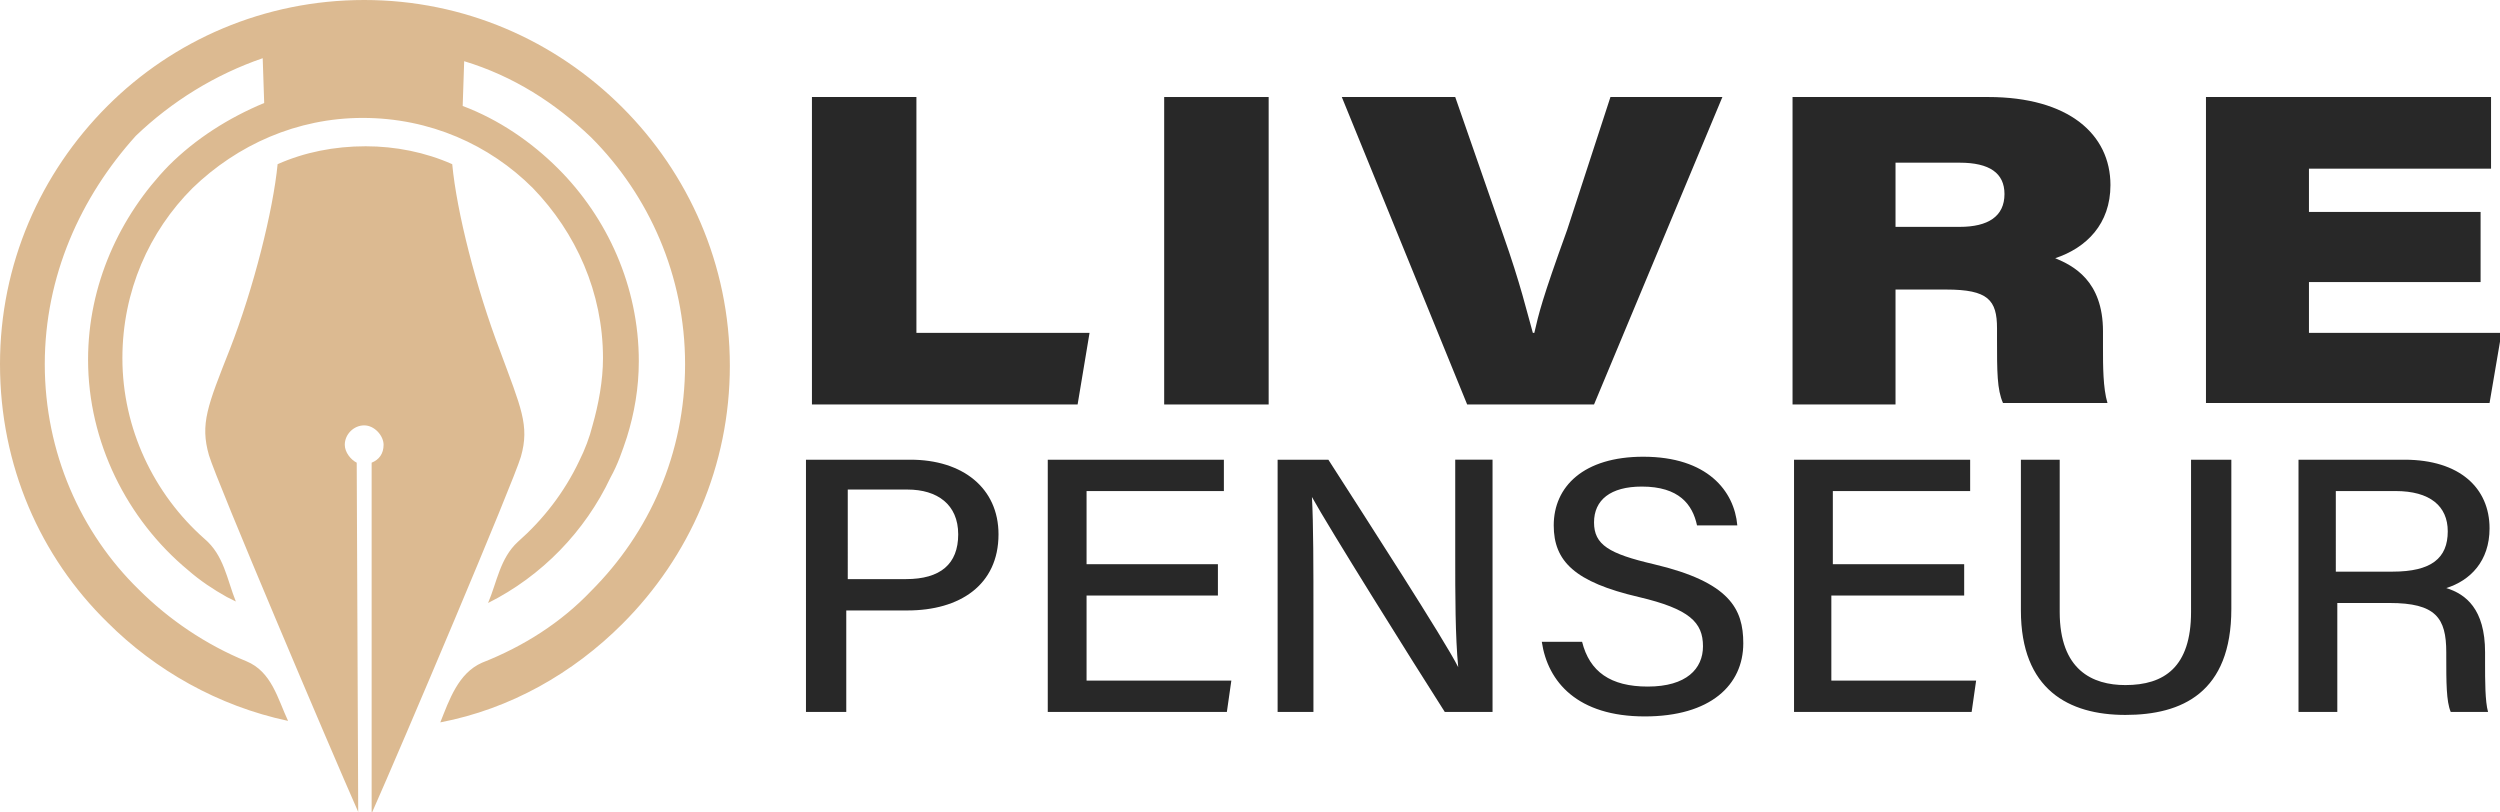
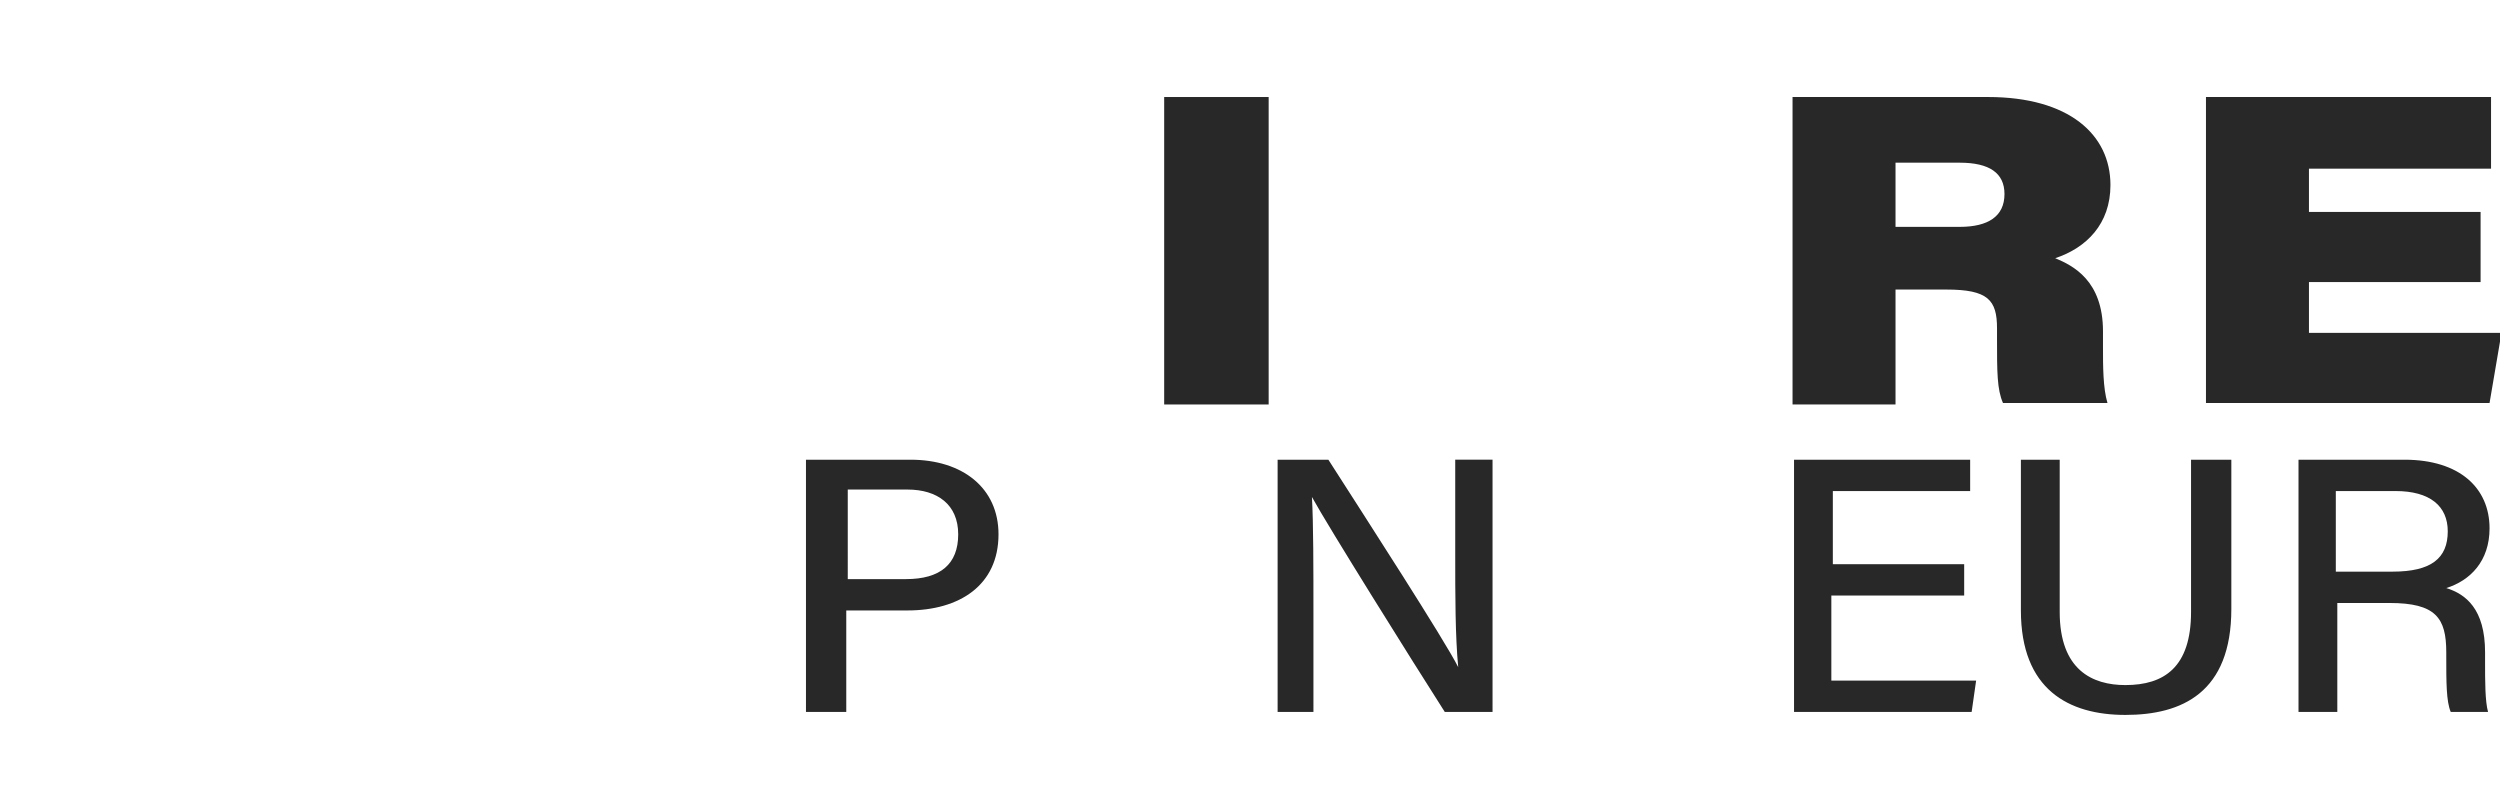
<svg xmlns="http://www.w3.org/2000/svg" version="1.1" id="Layer_1" x="0px" y="0px" width="167.5px" height="54.4px" viewBox="0 0 167.5 54.4" style="enable-background:new 0 0 167.5 54.4;" xml:space="preserve">
  <style type="text/css">
	.st0{fill:#282828;}
	.st1{fill-rule:evenodd;clip-rule:evenodd;fill:#DCBA91;}
</style>
  <g>
-     <path class="st0" d="M54.4,6.5h7v15.8H73l-0.8,4.8H54.4V6.5z" />
    <path class="st0" d="M85,6.5v20.6h-7V6.5H85z" />
-     <path class="st0" d="M98.3,27.1L89.9,6.5h7.6l3.2,9.2c1.2,3.4,1.6,5.2,2,6.6h0.1c0.3-1.3,0.5-2.2,2.2-6.9l2.9-8.9h7.5l-8.6,20.6   H98.3z" />
    <path class="st0" d="M127,19.5v7.6h-6.9V6.5h13.1c5.4,0,8.2,2.5,8.2,5.9c0,2.6-1.6,4.2-3.7,4.9c1.2,0.5,3.2,1.5,3.2,4.9v1.1   c0,1.2,0,2.7,0.3,3.7h-7c-0.4-0.9-0.4-2.1-0.4-4.3v-0.7c0-1.9-0.6-2.6-3.4-2.6H127z M127,15.2h4.3c1.9,0,3-0.7,3-2.2   c0-1.4-1-2.1-3-2.1H127V15.2z" />
    <path class="st0" d="M166.2,18.9h-11.5v3.4h12.9l-0.8,4.7h-19V6.5h19.1v4.8h-12.2v2.9h11.5V18.9z" />
    <path class="st0" d="M54.2,30.8H61c3.5,0,5.9,1.9,5.9,5c0,3.4-2.6,5.1-6.1,5.1h-4.1v6.8h-2.7V30.8z M56.8,38.8h3.9   c2.3,0,3.5-1,3.5-3c0-2-1.4-3-3.4-3h-4V38.8z" />
-     <path class="st0" d="M81.6,39.9h-8.8v5.7h9.7l-0.3,2.1H70.2V30.8H82v2.1h-9.2v4.9h8.8V39.9z" />
    <path class="st0" d="M85.6,47.7V30.8H89c2.5,3.9,7.8,12.1,8.7,13.9h0c-0.2-2.1-0.2-4.8-0.2-7.6v-6.3h2.5v16.9h-3.2   c-2.3-3.6-7.8-12.4-8.9-14.4h0c0.1,1.8,0.1,4.8,0.1,7.9v6.5H85.6z" />
-     <path class="st0" d="M106,43c0.5,2,1.9,3,4.4,3c2.6,0,3.7-1.2,3.7-2.7c0-1.6-0.9-2.5-4.3-3.3c-4.3-1-5.7-2.4-5.7-4.8   c0-2.6,2-4.6,6-4.6c4.3,0,6.1,2.3,6.3,4.6h-2.7c-0.3-1.4-1.2-2.6-3.7-2.6c-2.1,0-3.2,0.9-3.2,2.4c0,1.5,1,2.1,4,2.8   c5.1,1.2,6,3,6,5.3c0,2.8-2.2,4.9-6.6,4.9c-4.5,0-6.5-2.3-6.9-5H106z" />
    <path class="st0" d="M131.5,39.9h-8.8v5.7h9.7l-0.3,2.1h-11.9V30.8h11.8v2.1h-9.2v4.9h8.8V39.9z" />
    <path class="st0" d="M138,30.8V41c0,3.9,2.2,4.9,4.4,4.9c2.6,0,4.4-1.2,4.4-4.9V30.8h2.7v10c0,5.6-3.3,7.1-7.1,7.1   c-3.8,0-7-1.7-7-7V30.8H138z" />
    <path class="st0" d="M156.6,40.4v7.3H154V30.8h7.1c3.7,0,5.7,1.9,5.7,4.6c0,2.2-1.3,3.5-2.9,4c1.3,0.4,2.6,1.4,2.6,4.3v0.7   c0,1.2,0,2.6,0.2,3.3h-2.5c-0.3-0.7-0.3-2-0.3-3.7v-0.3c0-2.3-0.7-3.3-3.8-3.3H156.6z M156.6,38.3h3.7c2.6,0,3.7-0.9,3.7-2.7   c0-1.7-1.2-2.7-3.5-2.7h-4V38.3z" />
  </g>
-   <path class="st1" d="M24,54.4c-1.9-4.3-9.5-22.2-10-23.9c-0.6-2.1-0.1-3.3,1.4-7.1c1.6-4.1,2.9-9.3,3.2-12.4  c1.8-0.8,3.8-1.2,5.9-1.2c2,0,4,0.4,5.8,1.2c0.3,3.2,1.6,8.3,3.2,12.5c1.4,3.8,2,5,1.4,7.1c-0.5,1.7-8,19.4-10,23.9V31  c0.5-0.2,0.8-0.6,0.8-1.2c0-0.6-0.6-1.3-1.3-1.3c-0.7,0-1.3,0.6-1.3,1.3c0,0.5,0.4,1,0.8,1.2 M31.1,4.1l-0.1,3  c2.4,0.9,4.6,2.4,6.4,4.2v0c3.3,3.3,5.4,7.9,5.4,12.9v0v0c0,1.8-0.3,3.5-0.8,5.1c-0.3,0.9-0.6,1.8-1.1,2.7c-1.7,3.6-4.6,6.6-8.2,8.4  c0.6-1.4,0.8-3,2-4.1c1.7-1.5,3.1-3.3,4.1-5.4c0.4-0.8,0.7-1.6,0.9-2.4c0.4-1.4,0.7-3,0.7-4.5v0v0c0-4.4-1.8-8.4-4.7-11.4l0,0  c-2.9-2.9-6.9-4.7-11.4-4.7h0h0c-4.4,0-8.4,1.8-11.4,4.7c-2.9,2.9-4.7,6.9-4.7,11.4v0c0,4.7,2.1,9.1,5.5,12.1  c1.3,1.1,1.5,2.7,2.1,4.2c-0.2-0.1-0.4-0.2-0.6-0.3c-0.9-0.5-1.8-1.1-2.6-1.8c-4.1-3.4-6.7-8.6-6.7-14.1v0c0-5,2.1-9.6,5.4-13  c1.8-1.8,4-3.2,6.4-4.2l-0.1-3c-3.2,1.1-6.1,2.9-8.5,5.2h0C5.4,13.2,3,18.5,3,24.4v0v0c0,5.9,2.4,11.3,6.3,15.1c2,2,4.5,3.7,7.2,4.8  c1.7,0.7,2.1,2.5,2.8,4c-4.7-1-8.9-3.4-12.1-6.6C2.7,37.3,0,31.2,0,24.4v0v0c0-6.7,2.7-12.8,7.2-17.3l0,0C11.6,2.7,17.7,0,24.4,0h0  h0c6.7,0,12.8,2.7,17.3,7.2c4.4,4.4,7.2,10.5,7.2,17.3v0v0c0,6.7-2.7,12.8-7.2,17.3c-3.3,3.3-7.5,5.7-12.2,6.6  c0.6-1.5,1.2-3.3,2.8-4c2.8-1.1,5.3-2.7,7.3-4.8c3.9-3.9,6.3-9.2,6.3-15.2v0v0c0-5.9-2.4-11.3-6.3-15.2C37.2,6.9,34.4,5.1,31.1,4.1z  " />
</svg>